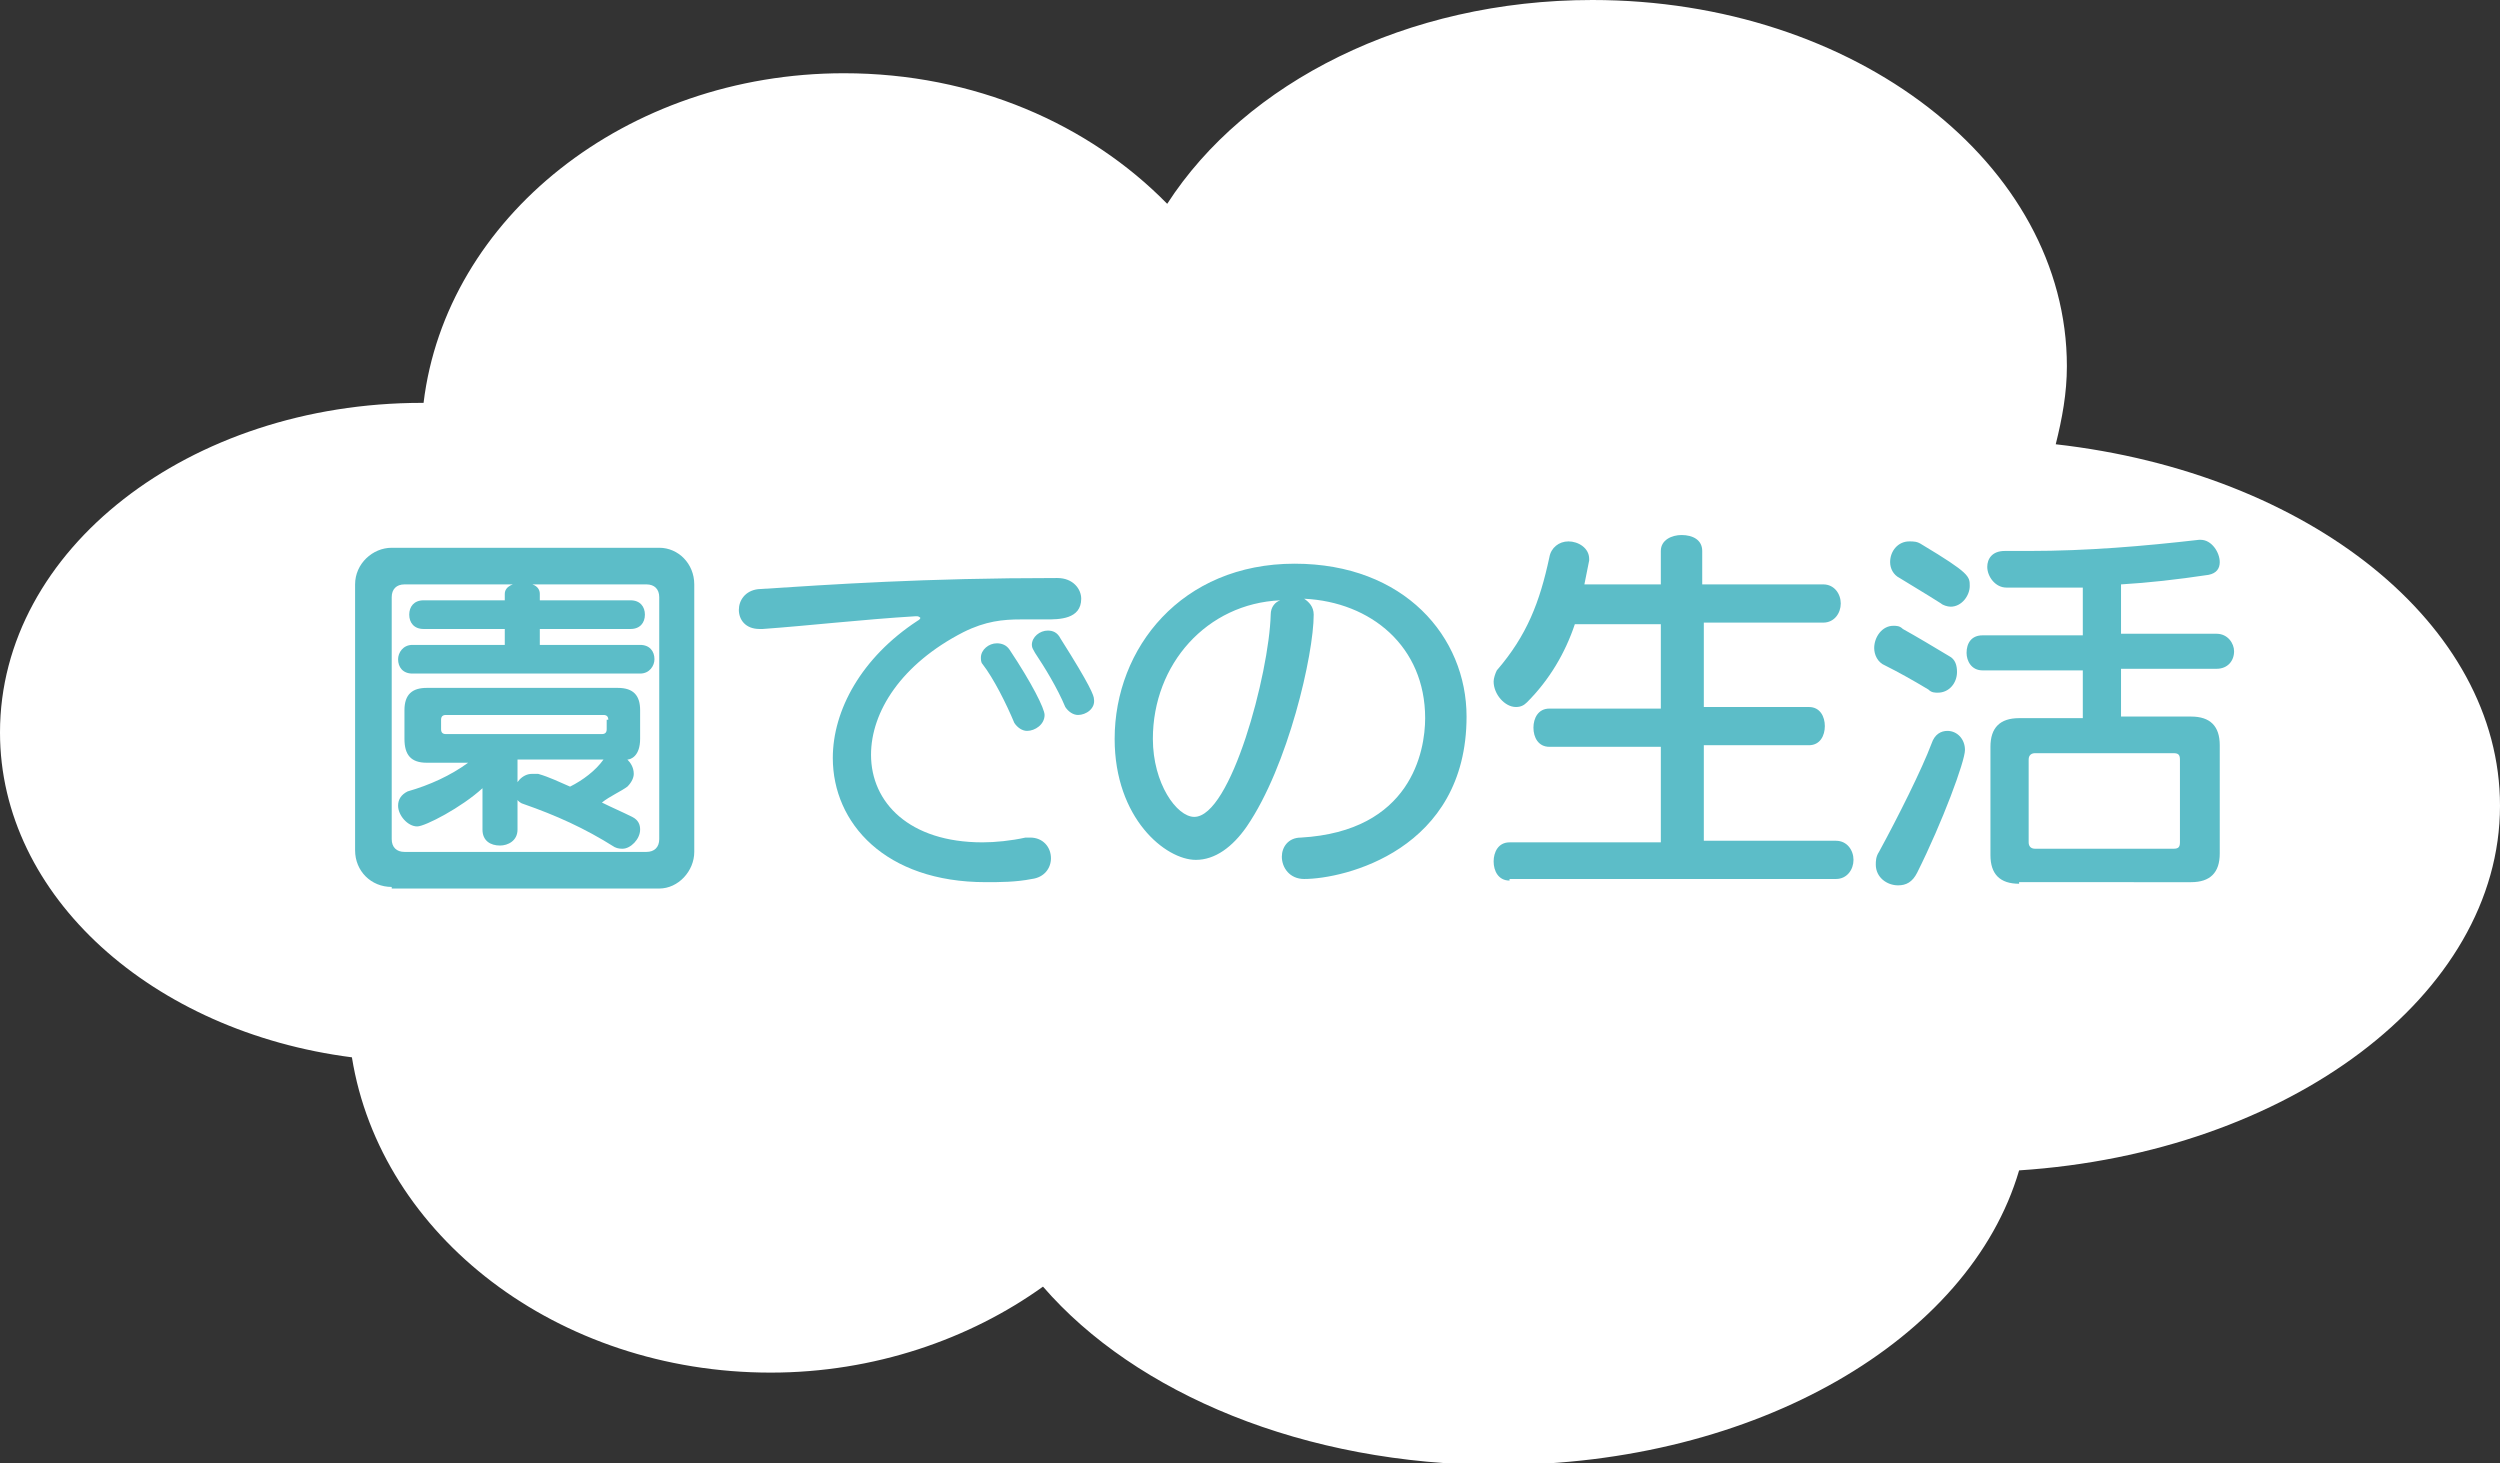
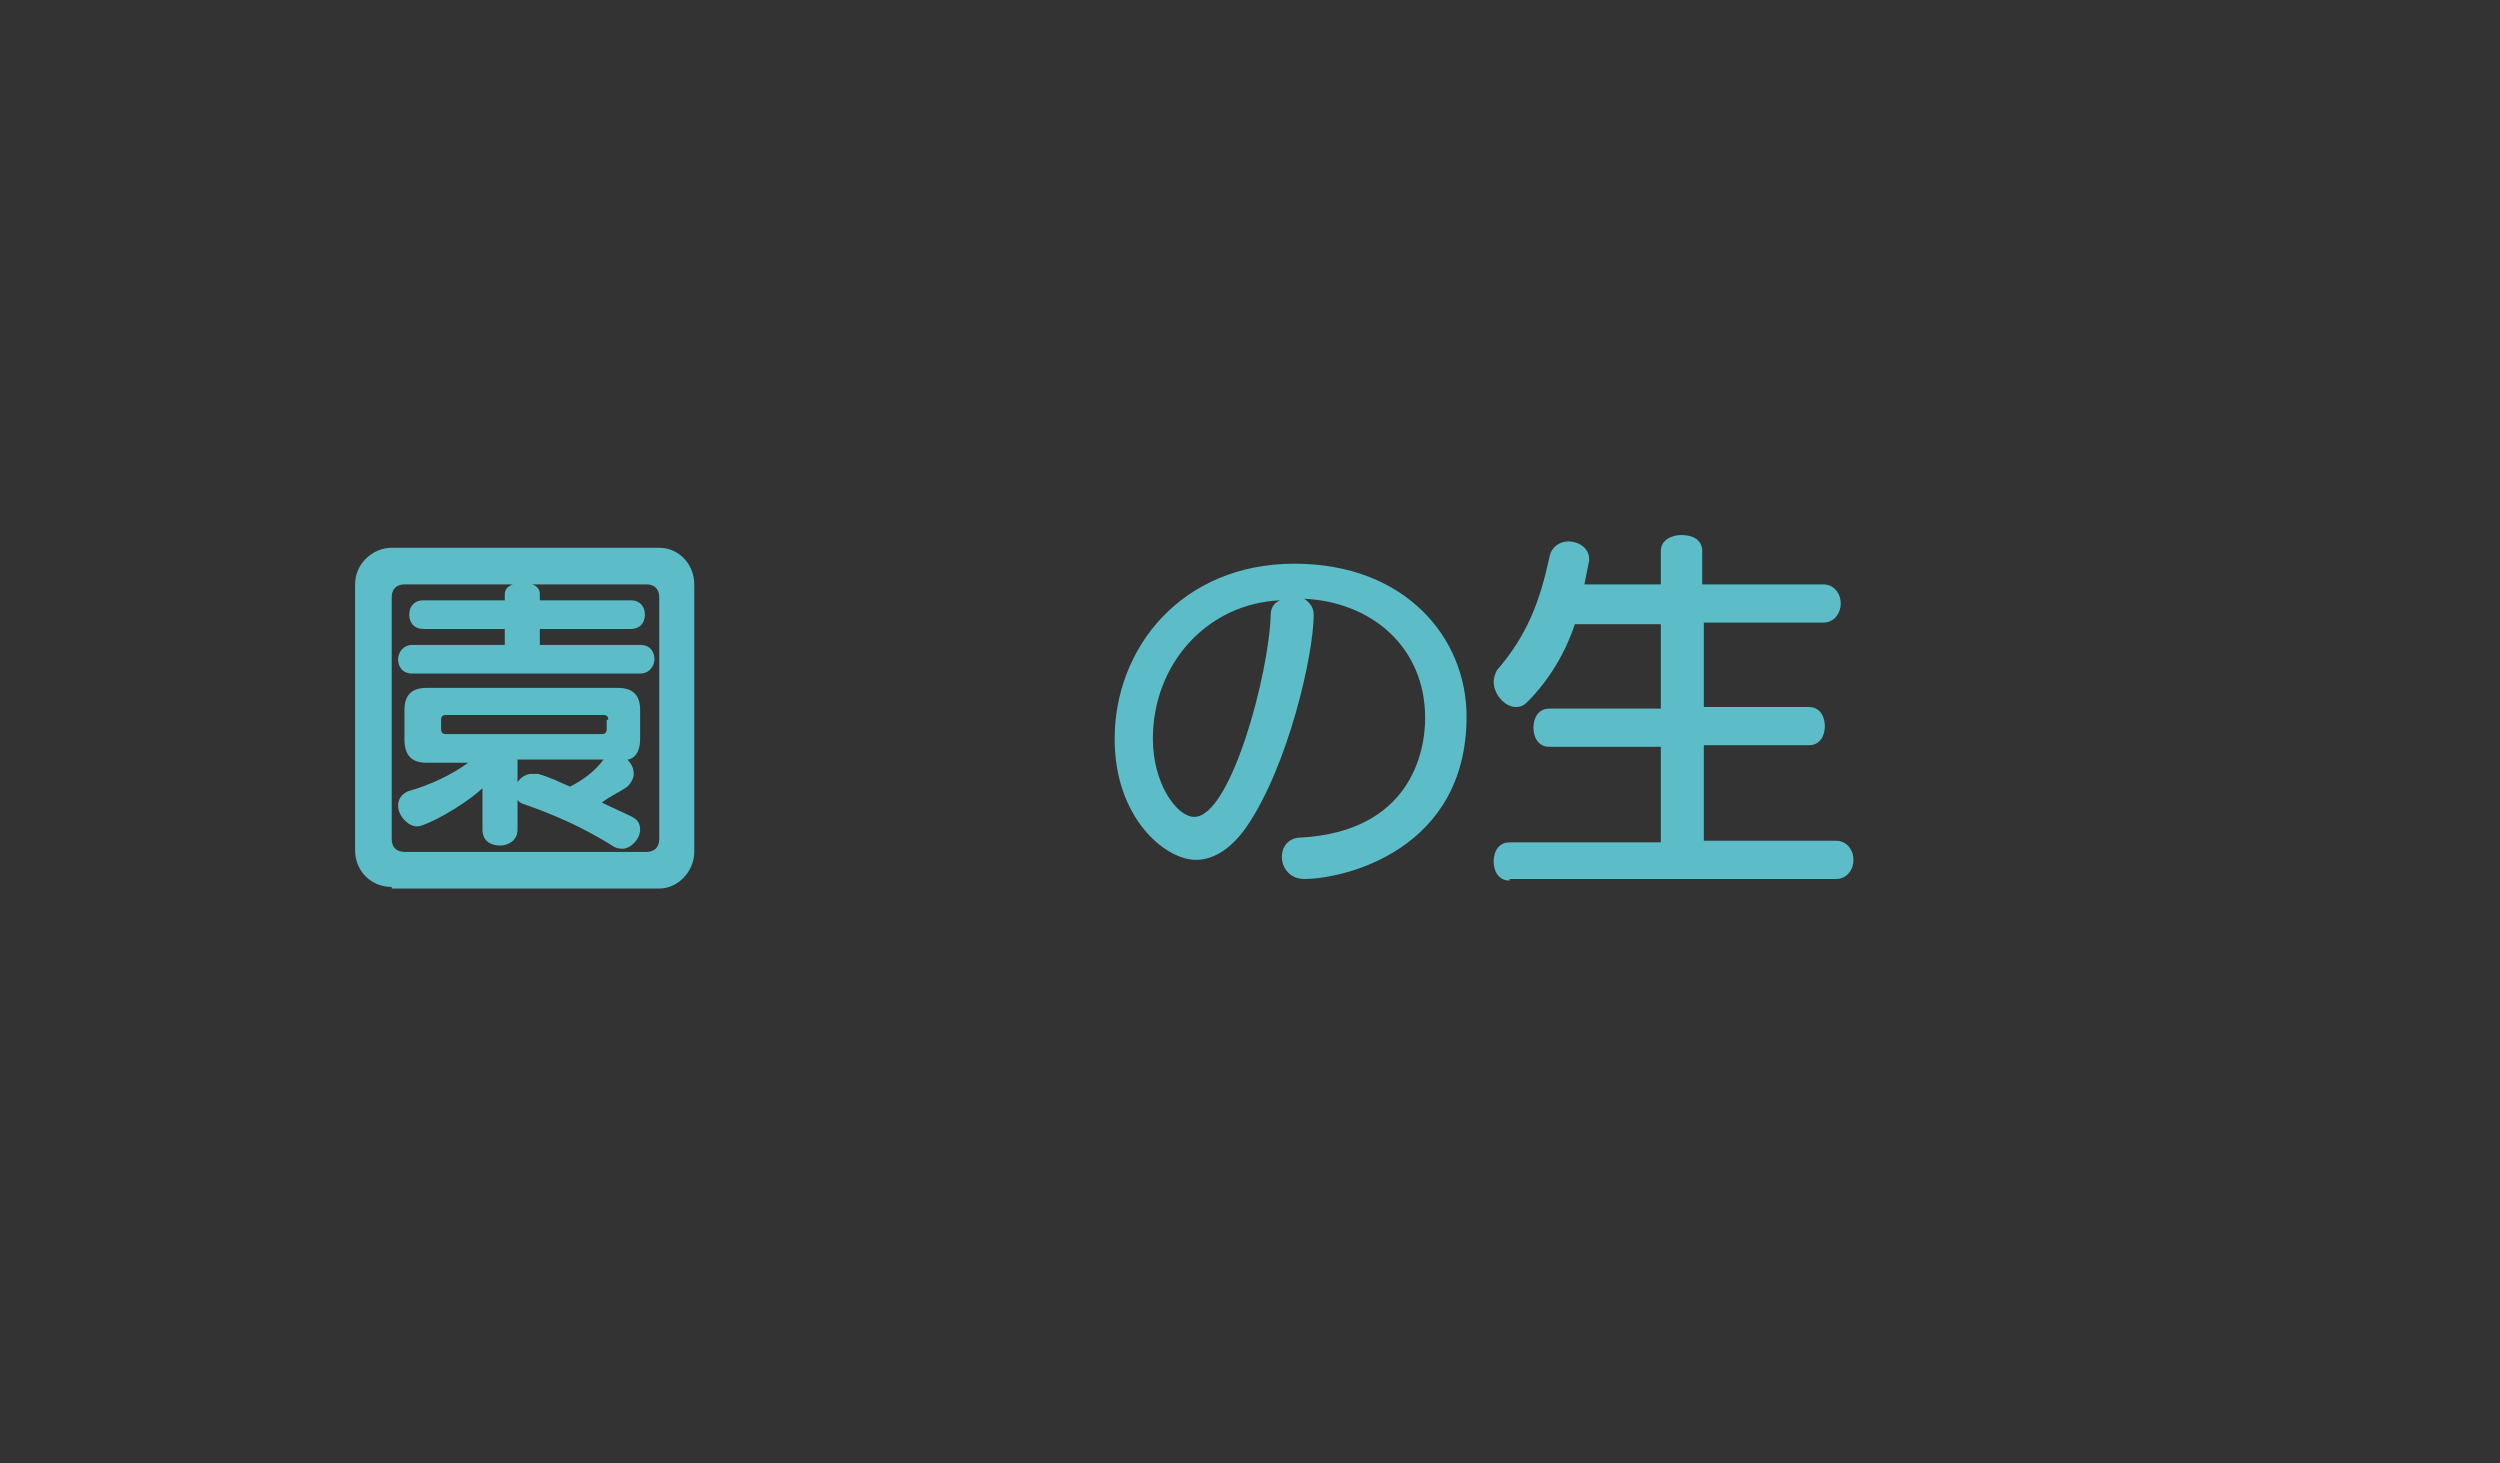
<svg xmlns="http://www.w3.org/2000/svg" id="レイヤー_1" x="0px" y="0px" viewBox="0 0 157 91.9" style="enable-background:new 0 0 157 91.9;" xml:space="preserve">
  <rect x="0" y="0" width="157" height="91.9" fill="#333333" stroke="none" />
  <style type="text/css">
	.st0{fill:#FFFFFF;}
	.st1{fill:#5CBDC8;}
</style>
-   <path class="st0" d="M157,50.6c0-11.4-12-20.9-27.9-22.7c0.4-1.6,0.7-3.2,0.7-4.9c0-12.7-13.3-23-29.8-23C88.3,0,78.2,5.2,73.3,12.8  c-4.9-5-12.1-8.2-20.3-8.2c-13.7,0-25,9.1-26.4,20.7c0,0-0.1,0-0.1,0C11.9,25.3,0,34.5,0,46c0,10.3,9.6,18.8,22.1,20.4  C23.9,77.6,35,86.2,48.4,86.2c6.5,0,12.5-2.1,17.1-5.4c5.8,6.7,16.4,11.2,28.6,11.2c16.2,0,29.6-7.9,32.7-18.5  C143.7,72.4,157,62.5,157,50.6z" />
  <g>
    <path class="st1" d="M24.6,55.7c-1.3,0-2.3-1-2.3-2.3V36.7c0-1.3,1.1-2.3,2.3-2.3h16.8c1.2,0,2.2,1,2.2,2.3v16.8   c0,1.2-1,2.3-2.2,2.3H24.6z M41.4,37.5c0-0.5-0.3-0.8-0.8-0.8H25.4c-0.5,0-0.8,0.3-0.8,0.8v15.2c0,0.5,0.3,0.8,0.8,0.8h15.2   c0.5,0,0.8-0.3,0.8-0.8V37.5z M25.9,42.3c-0.6,0-0.9-0.4-0.9-0.9c0-0.4,0.3-0.9,0.9-0.9h5.8v-1h-5.1c-0.6,0-0.9-0.4-0.9-0.9   s0.3-0.9,0.9-0.9h5.1v-0.4c0-0.5,0.6-0.7,1.1-0.7c0.6,0,1.1,0.2,1.1,0.7v0.4h5.7c0.6,0,0.9,0.4,0.9,0.9s-0.3,0.9-0.9,0.9h-5.7v1   h6.3c0.6,0,0.9,0.4,0.9,0.9c0,0.4-0.3,0.9-0.9,0.9H25.9z M32.5,47.9v4.2c0,0.7-0.6,1-1.1,1c-0.6,0-1.1-0.3-1.1-1v-2.6   c-1.3,1.2-3.6,2.4-4.1,2.4c-0.6,0-1.2-0.7-1.2-1.3c0-0.4,0.2-0.7,0.6-0.9c1.4-0.4,2.7-1,3.8-1.8h-2.6c-1,0-1.4-0.5-1.4-1.5v-1.8   c0-1,0.5-1.4,1.4-1.4h12c1,0,1.4,0.5,1.4,1.4v1.8c0,1.1-0.6,1.3-0.8,1.3c0.2,0.2,0.4,0.5,0.4,0.9c0,0.2-0.1,0.5-0.4,0.8   c-0.4,0.3-1.1,0.6-1.6,1c0.6,0.3,1.3,0.6,1.9,0.9c0.4,0.2,0.5,0.5,0.5,0.8c0,0.6-0.6,1.2-1.1,1.2c-0.1,0-0.3,0-0.5-0.1   c-1.9-1.2-3.7-2-5.7-2.7c-0.4-0.1-0.6-0.5-0.6-0.8c0-0.5,0.5-1.1,1.1-1.1c0.1,0,0.3,0,0.4,0c0.7,0.2,1.3,0.5,2,0.8   c0.8-0.4,1.6-1,2.1-1.7H32.5z M38.2,45.2c0-0.2-0.1-0.3-0.3-0.3H28c-0.2,0-0.3,0.1-0.3,0.3v0.6c0,0.2,0.1,0.3,0.3,0.3h9.8   c0.2,0,0.3-0.1,0.3-0.3V45.2z" />
-     <path class="st1" d="M57.5,38.7c-3.3,0.2-6.8,0.6-9.6,0.8h-0.2c-0.9,0-1.3-0.6-1.3-1.2s0.4-1.2,1.2-1.3c4.7-0.3,10.4-0.7,18.8-0.7   c1,0,1.5,0.7,1.5,1.3c0,1.3-1.4,1.3-2.2,1.3c-0.6,0-1.1,0-1.6,0c-1.1,0-2.2,0.1-3.6,0.8c-3.9,2-5.8,5-5.8,7.7c0,3,2.4,5.5,7,5.5   c0.8,0,1.8-0.1,2.7-0.3c0.1,0,0.2,0,0.3,0c0.8,0,1.3,0.6,1.3,1.3c0,0.6-0.4,1.2-1.2,1.3c-1,0.2-2,0.2-2.9,0.2   c-6.3,0-9.6-3.7-9.6-7.8c0-3,1.8-6.3,5.3-8.6c0.2-0.1,0.2-0.2,0.2-0.2c0,0-0.1-0.1-0.2-0.1H57.5z M64.5,45.9   c-0.3,0-0.6-0.2-0.8-0.5c-0.5-1.2-1.3-2.8-2-3.7c-0.1-0.1-0.1-0.3-0.1-0.4c0-0.5,0.5-0.9,1-0.9c0.3,0,0.6,0.1,0.8,0.4   c1.4,2.1,2.2,3.7,2.2,4.1C65.6,45.5,65,45.9,64.5,45.9z M67.7,44.9c-0.3,0-0.6-0.2-0.8-0.5c-0.5-1.2-1.3-2.5-1.9-3.4   c-0.1-0.2-0.2-0.3-0.2-0.5c0-0.5,0.5-0.9,1-0.9c0.3,0,0.6,0.1,0.8,0.5c1.9,3,2.1,3.6,2.1,3.8C68.8,44.5,68.2,44.9,67.7,44.9z" />
    <path class="st1" d="M82.5,38.6c0,2.5-1.6,9.5-4.2,13.3c-0.9,1.3-2,2.1-3.2,2.1c-1.9,0-5.1-2.6-5.1-7.6c0-5.7,4.2-11,11.3-11   c6.9,0,10.8,4.6,10.8,9.6c0,8.4-7.7,10.2-10.2,10.2c-0.9,0-1.4-0.7-1.4-1.4c0-0.6,0.4-1.2,1.2-1.2c6.9-0.4,7.8-5.4,7.8-7.5   c0-4.5-3.4-7.3-7.6-7.5C82.2,37.8,82.5,38.1,82.5,38.6z M72.4,46.4c0,2.8,1.5,4.9,2.6,4.9c2.3,0,4.7-9,4.8-12.7   c0-0.5,0.3-0.8,0.6-0.9C75.8,37.9,72.4,41.7,72.4,46.4z" />
    <path class="st1" d="M94.8,55.3c-0.7,0-1-0.6-1-1.2s0.3-1.2,1-1.2h9.5v-6h-7c-0.7,0-1-0.6-1-1.2s0.3-1.2,1-1.2h7v-5.3h-5.4   c-0.6,1.8-1.6,3.5-3,4.9c-0.2,0.2-0.4,0.3-0.7,0.3c-0.7,0-1.4-0.8-1.4-1.6c0-0.2,0.1-0.5,0.2-0.7c1.9-2.2,2.7-4.3,3.3-7.1   c0.1-0.6,0.6-1,1.2-1c0.6,0,1.3,0.4,1.3,1.1v0.1c-0.1,0.5-0.2,1-0.3,1.5h4.8v-2.1c0-0.7,0.7-1,1.3-1c0.7,0,1.3,0.3,1.3,1v2.1h7.6   c0.7,0,1.1,0.6,1.1,1.2s-0.4,1.2-1.1,1.2H107v5.3h6.6c0.7,0,1,0.6,1,1.2s-0.3,1.2-1,1.2H107v6h8.3c0.7,0,1.1,0.6,1.1,1.2   s-0.4,1.2-1.1,1.2H94.8z" />
-     <path class="st1" d="M122.4,41.2c0.4,0.2,0.5,0.6,0.5,1c0,0.7-0.5,1.3-1.2,1.3c-0.2,0-0.4,0-0.6-0.2c-1-0.6-1.9-1.1-2.7-1.5   c-0.5-0.2-0.7-0.7-0.7-1.1c0-0.7,0.5-1.4,1.2-1.4c0.2,0,0.4,0,0.6,0.2C120.4,40,121.4,40.6,122.4,41.2z M119.2,55.6   c-0.7,0-1.4-0.5-1.4-1.3c0-0.2,0-0.5,0.2-0.8c1.2-2.2,2.7-5.2,3.3-6.8c0.2-0.6,0.6-0.8,1-0.8c0.6,0,1.1,0.5,1.1,1.2   c0,0.7-1.4,4.5-3,7.7C120.1,55.4,119.7,55.6,119.2,55.6z M121.9,37.9c-1.1-0.7-1.8-1.1-2.6-1.6c-0.4-0.2-0.6-0.6-0.6-1   c0-0.7,0.5-1.3,1.2-1.3c0.3,0,0.5,0,0.8,0.2c3,1.8,3,2,3,2.6c0,0.6-0.5,1.3-1.2,1.3C122.3,38.1,122,38,121.9,37.9z M126.8,55.5   c-1.2,0-1.8-0.6-1.8-1.8v-6.8c0-1.2,0.6-1.8,1.8-1.8h4v-3h-6.3c-0.7,0-1-0.6-1-1.1c0-0.6,0.3-1.1,1-1.1h6.3v-3c-1.1,0-2.3,0-3.5,0   H126c-0.7,0-1.2-0.7-1.2-1.3c0-0.5,0.3-1,1.1-1h0c0.5,0,1,0,1.5,0c3.7,0,7.2-0.3,10.7-0.7h0.1c0.7,0,1.2,0.8,1.2,1.4   c0,0.4-0.2,0.7-0.7,0.8c-2,0.3-3.8,0.5-5.5,0.6v3.1h6c0.7,0,1.1,0.6,1.1,1.1c0,0.6-0.4,1.1-1.1,1.1h-6v3h4.4c1.2,0,1.8,0.6,1.8,1.8   v6.8c0,1.2-0.6,1.8-1.8,1.8H126.8z M136.9,47.7c0-0.3-0.1-0.4-0.4-0.4h-8.7c-0.2,0-0.4,0.1-0.4,0.4v5.2c0,0.2,0.1,0.4,0.4,0.4h8.7   c0.3,0,0.4-0.1,0.4-0.4V47.7z" />
  </g>
</svg>